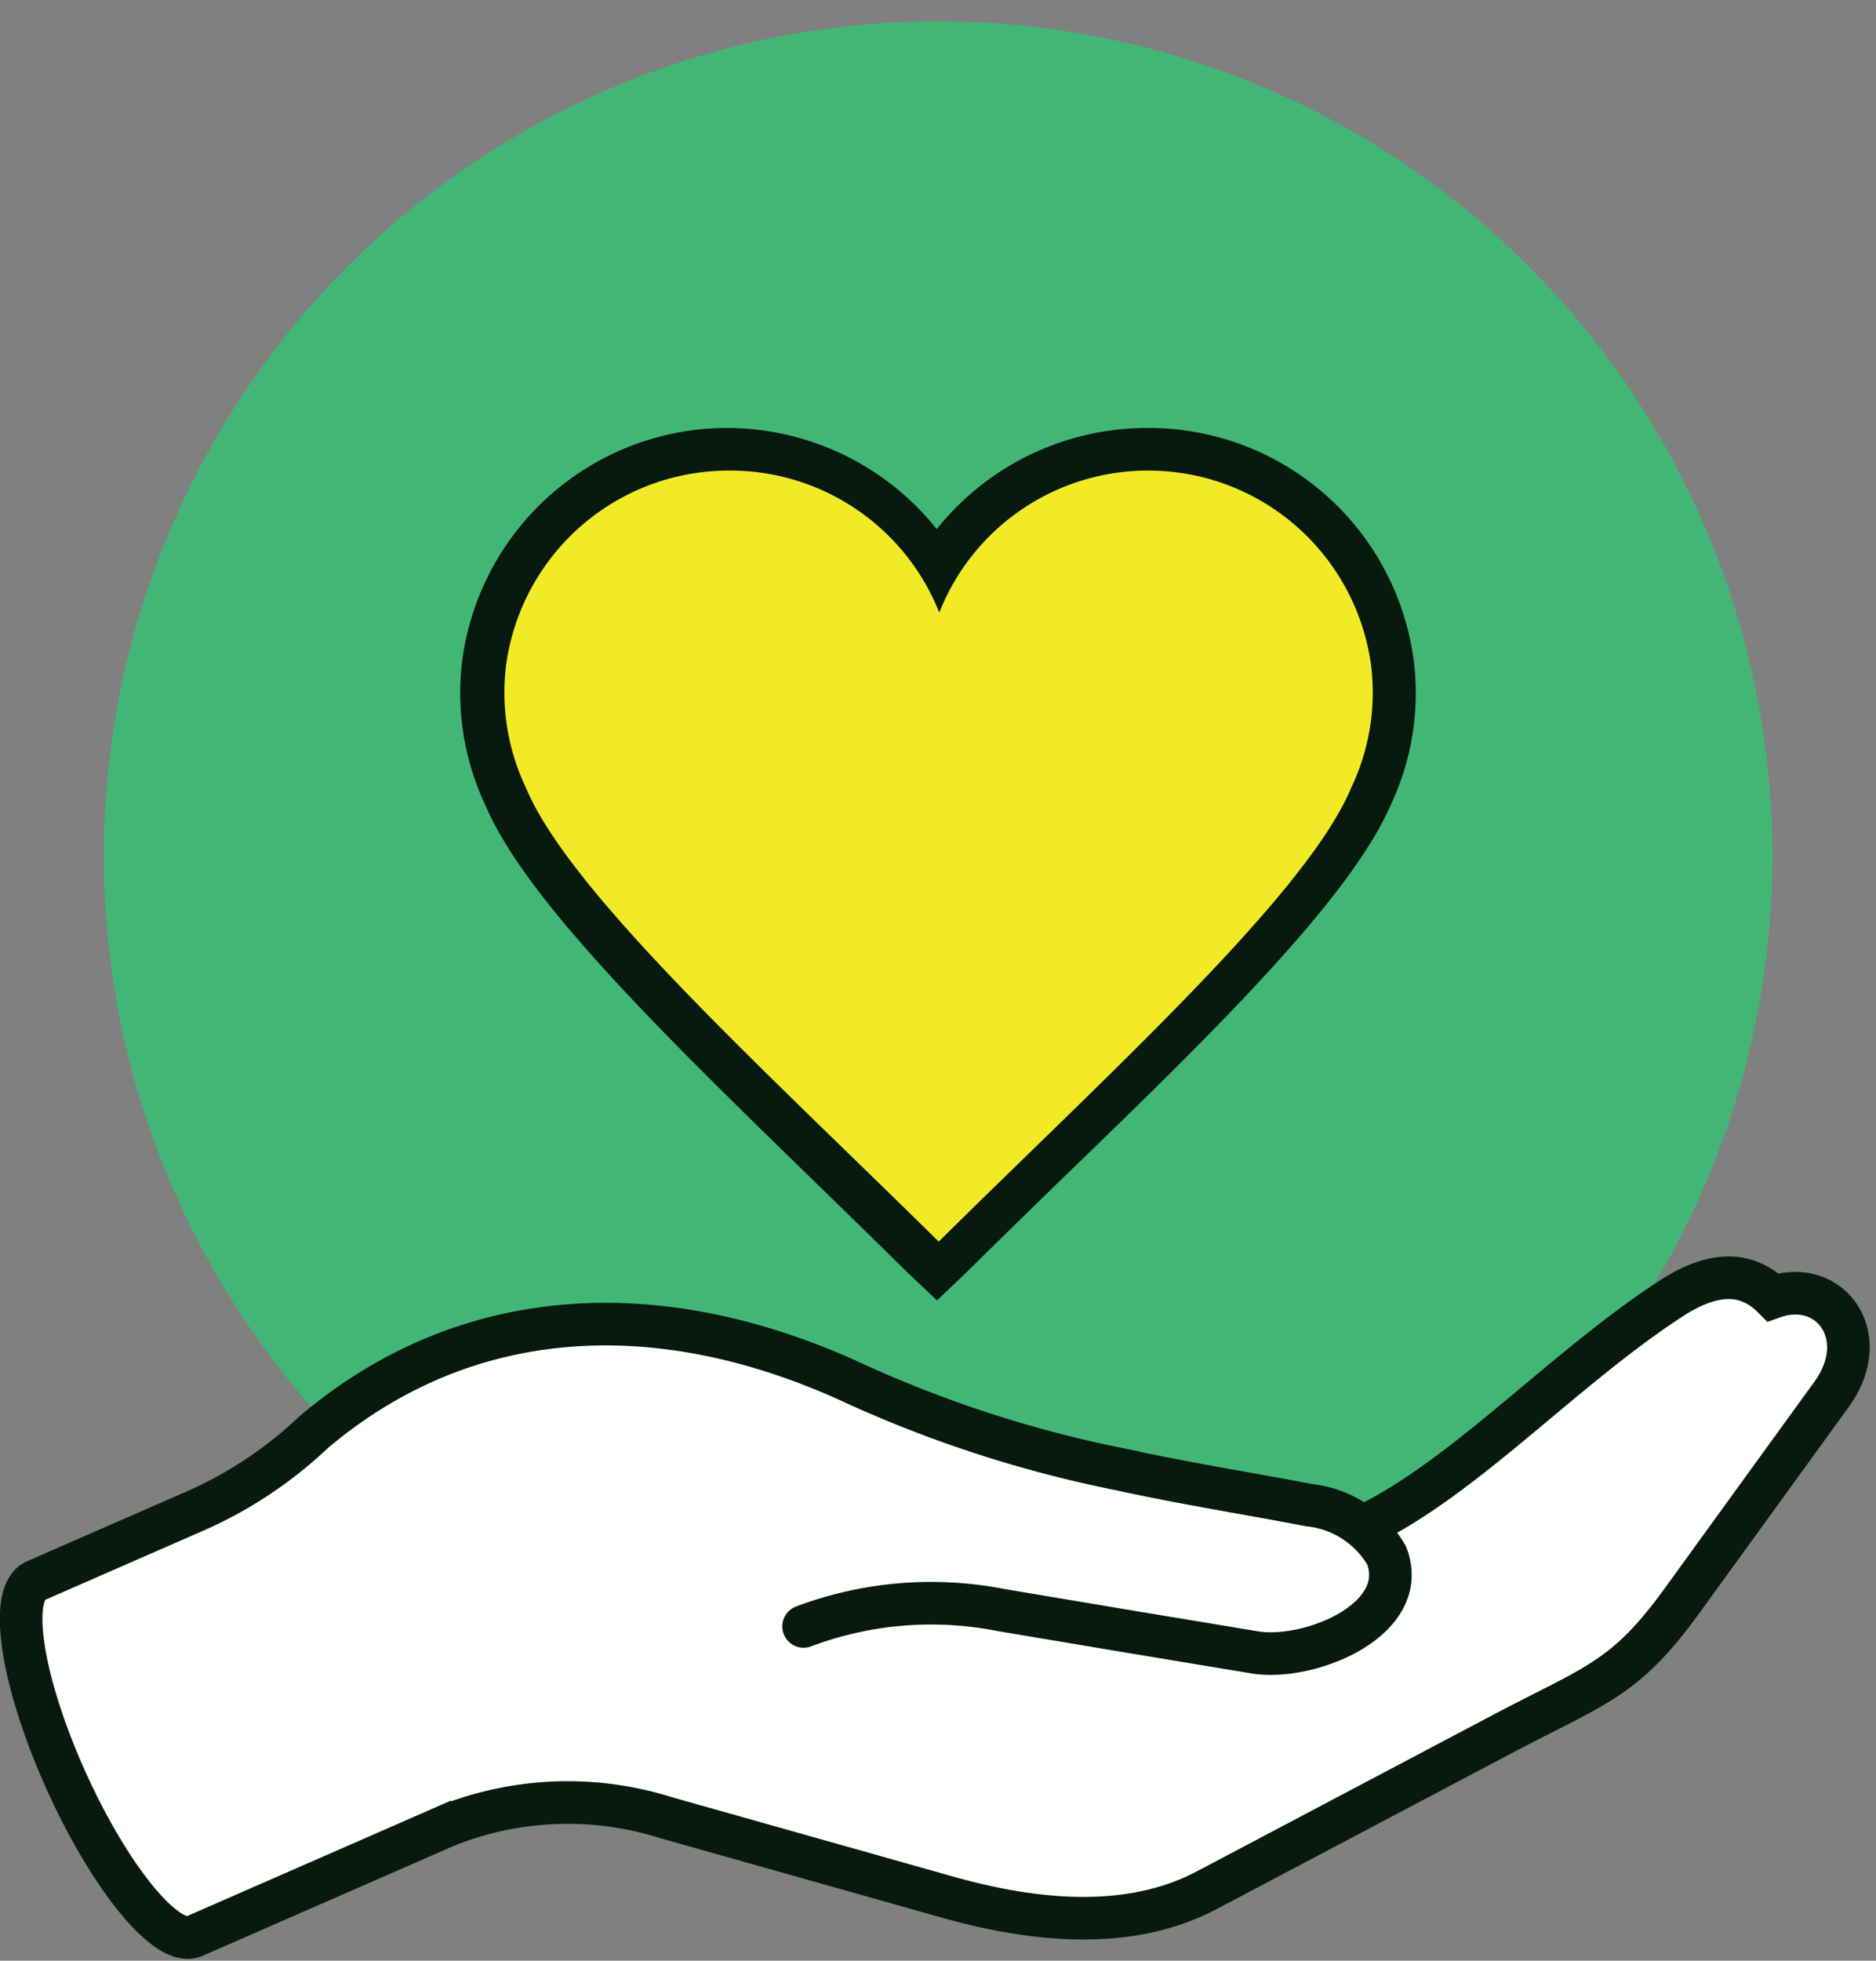
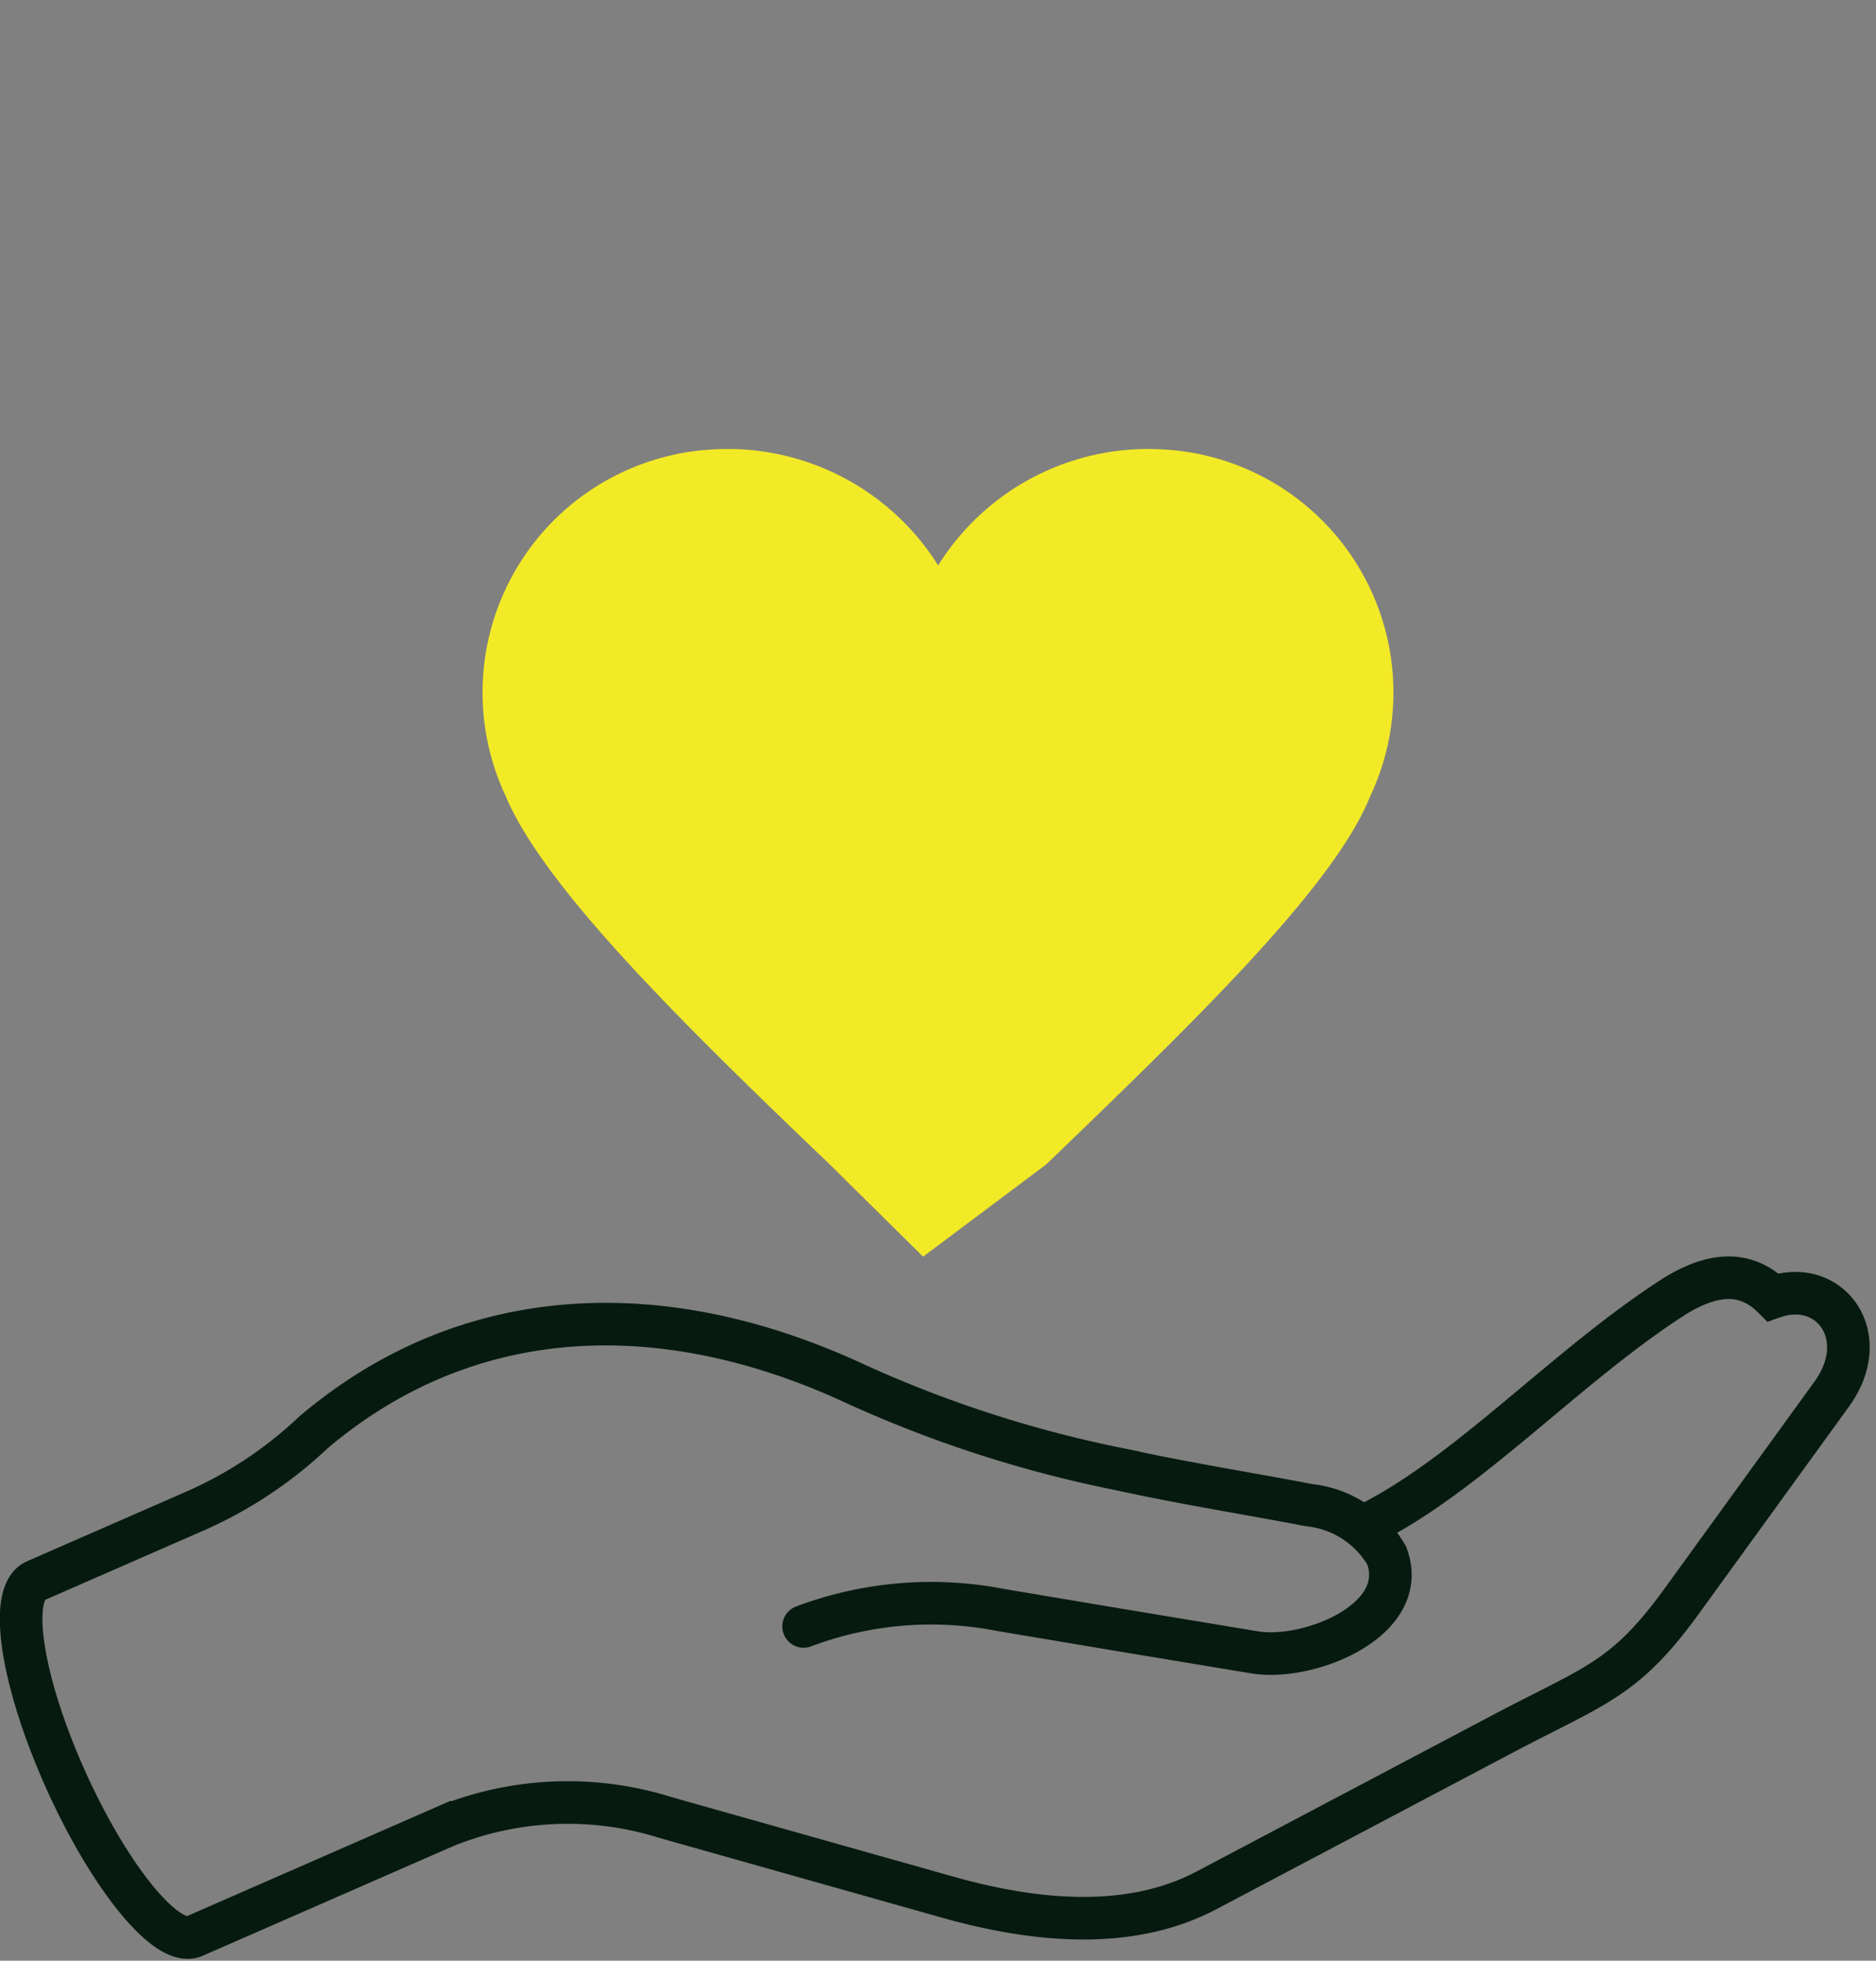
<svg xmlns="http://www.w3.org/2000/svg" viewBox="0 0 66.09 69.04">
  <rect x="0" y="0" width="66.09" height="69.04" fill="#808080" stroke="none" />
  <defs>
    <style>.cls-1{fill:#42b775;}.cls-2{fill:#f3ea27;}.cls-3{fill:#061a10;}.cls-4{fill:#fff;}.cls-4,.cls-5{fill-rule:evenodd;}.cls-5{fill:none;stroke:#061a10;stroke-linecap:round;stroke-miterlimit:10;stroke-width:1.5px;}</style>
  </defs>
  <g id="Layer_3" data-name="Layer 3">
-     <circle class="cls-1" cx="33.05" cy="30.14" r="29.39" />
-     <path class="cls-2" d="M32.52,44.25,29.23,41C24,36,19.14,31.22,17.8,28a8.57,8.57,0,0,1,6.79-12.13,9.73,9.73,0,0,1,1.07-.06,8.75,8.75,0,0,1,7.39,4.1,8.72,8.72,0,0,1,7.38-4.1,9.73,9.73,0,0,1,1.07.06,8.57,8.57,0,0,1,6.77,12.17C47,31.22,42.05,36,36.86,41l-3.29,3.22-.52.53Z" />
-     <path class="cls-3" d="M40.43,16.57a8.18,8.18,0,0,1,1,.06,7.92,7.92,0,0,1,6.87,6.78,7.78,7.78,0,0,1-.69,4.31h0c-1.55,3.74-8.47,10-14.54,16-6.08-6-13-12.26-14.55-16h0a7.78,7.78,0,0,1-.69-4.31,7.92,7.92,0,0,1,6.87-6.78,8.18,8.18,0,0,1,1-.06,7.92,7.92,0,0,1,7.39,5,7.9,7.9,0,0,1,7.38-5m0-1.5A9.5,9.5,0,0,0,33,18.63a9.47,9.47,0,0,0-7.38-3.56,8.88,8.88,0,0,0-1.15.07,9.42,9.42,0,0,0-8.18,8.08,9.23,9.23,0,0,0,.8,5.11c1.41,3.35,6.35,8.16,11.57,13.24,1.1,1.07,2.21,2.15,3.29,3.22l1.06,1,1.05-1c1.08-1.07,2.19-2.15,3.29-3.22C42.61,36.49,47.55,31.68,49,28.33a9.23,9.23,0,0,0,.8-5.11,9.42,9.42,0,0,0-8.18-8.08,8.88,8.88,0,0,0-1.15-.07Z" />
-     <path class="cls-4" d="M62.69,45.39c-1-1-2.19-.82-3.5,0-3.73,2.4-7.19,6.22-10.7,8l-.19,0a5.25,5.25,0,0,0-1.84-.73c-2.06-.39-4.3-.74-6.66-1.26a42.1,42.1,0,0,1-9.22-3c-6.79-3.16-13.6-2.86-19,1.7a14.92,14.92,0,0,1-4.26,2.8L1.89,55.33c-1,.42-.48,3.54,1.05,7s3.54,5.9,4.49,5.48l8.82-3.85a11.39,11.39,0,0,1,7.68-.35l9.76,2.75c3,.85,6.4,1.26,9.18-.21l10.27-5.42C56.46,59,57.49,58.8,59.51,56l5.24-7.22C66.22,46.74,64.68,44.69,62.69,45.39Z" />
+     <path class="cls-2" d="M32.52,44.25,29.23,41C24,36,19.14,31.22,17.8,28a8.57,8.57,0,0,1,6.79-12.13,9.73,9.73,0,0,1,1.07-.06,8.75,8.75,0,0,1,7.39,4.1,8.72,8.72,0,0,1,7.38-4.1,9.73,9.73,0,0,1,1.07.06,8.57,8.57,0,0,1,6.77,12.17C47,31.22,42.05,36,36.86,41Z" />
    <path class="cls-5" d="M28.31,57.27a12.76,12.76,0,0,1,6.94-.58l4.17.7,4.76.79c1.91.33,5.54-1.13,4.67-3.41A3.59,3.59,0,0,0,46.12,53c-2.07-.4-4.32-.75-6.7-1.27h0a42.65,42.65,0,0,1-9.28-3c-6.84-3.18-13.7-2.87-19.1,1.71a14.65,14.65,0,0,1-4.29,2.82l-5.49,2.4c-1,.43-.49,3.57,1.05,7s3.57,5.94,4.53,5.52l8.87-3.88A11.5,11.5,0,0,1,23.45,64l9.82,2.77c3,.86,6.44,1.27,9.24-.21l10.34-5.46c3.34-1.77,4.37-1.92,6.41-4.74l5.27-7.27c1.48-2.05-.07-4.12-2.07-3.41-1-1-2.21-.83-3.52,0-3.76,2.42-7.24,6.26-10.77,8" />
  </g>
</svg>